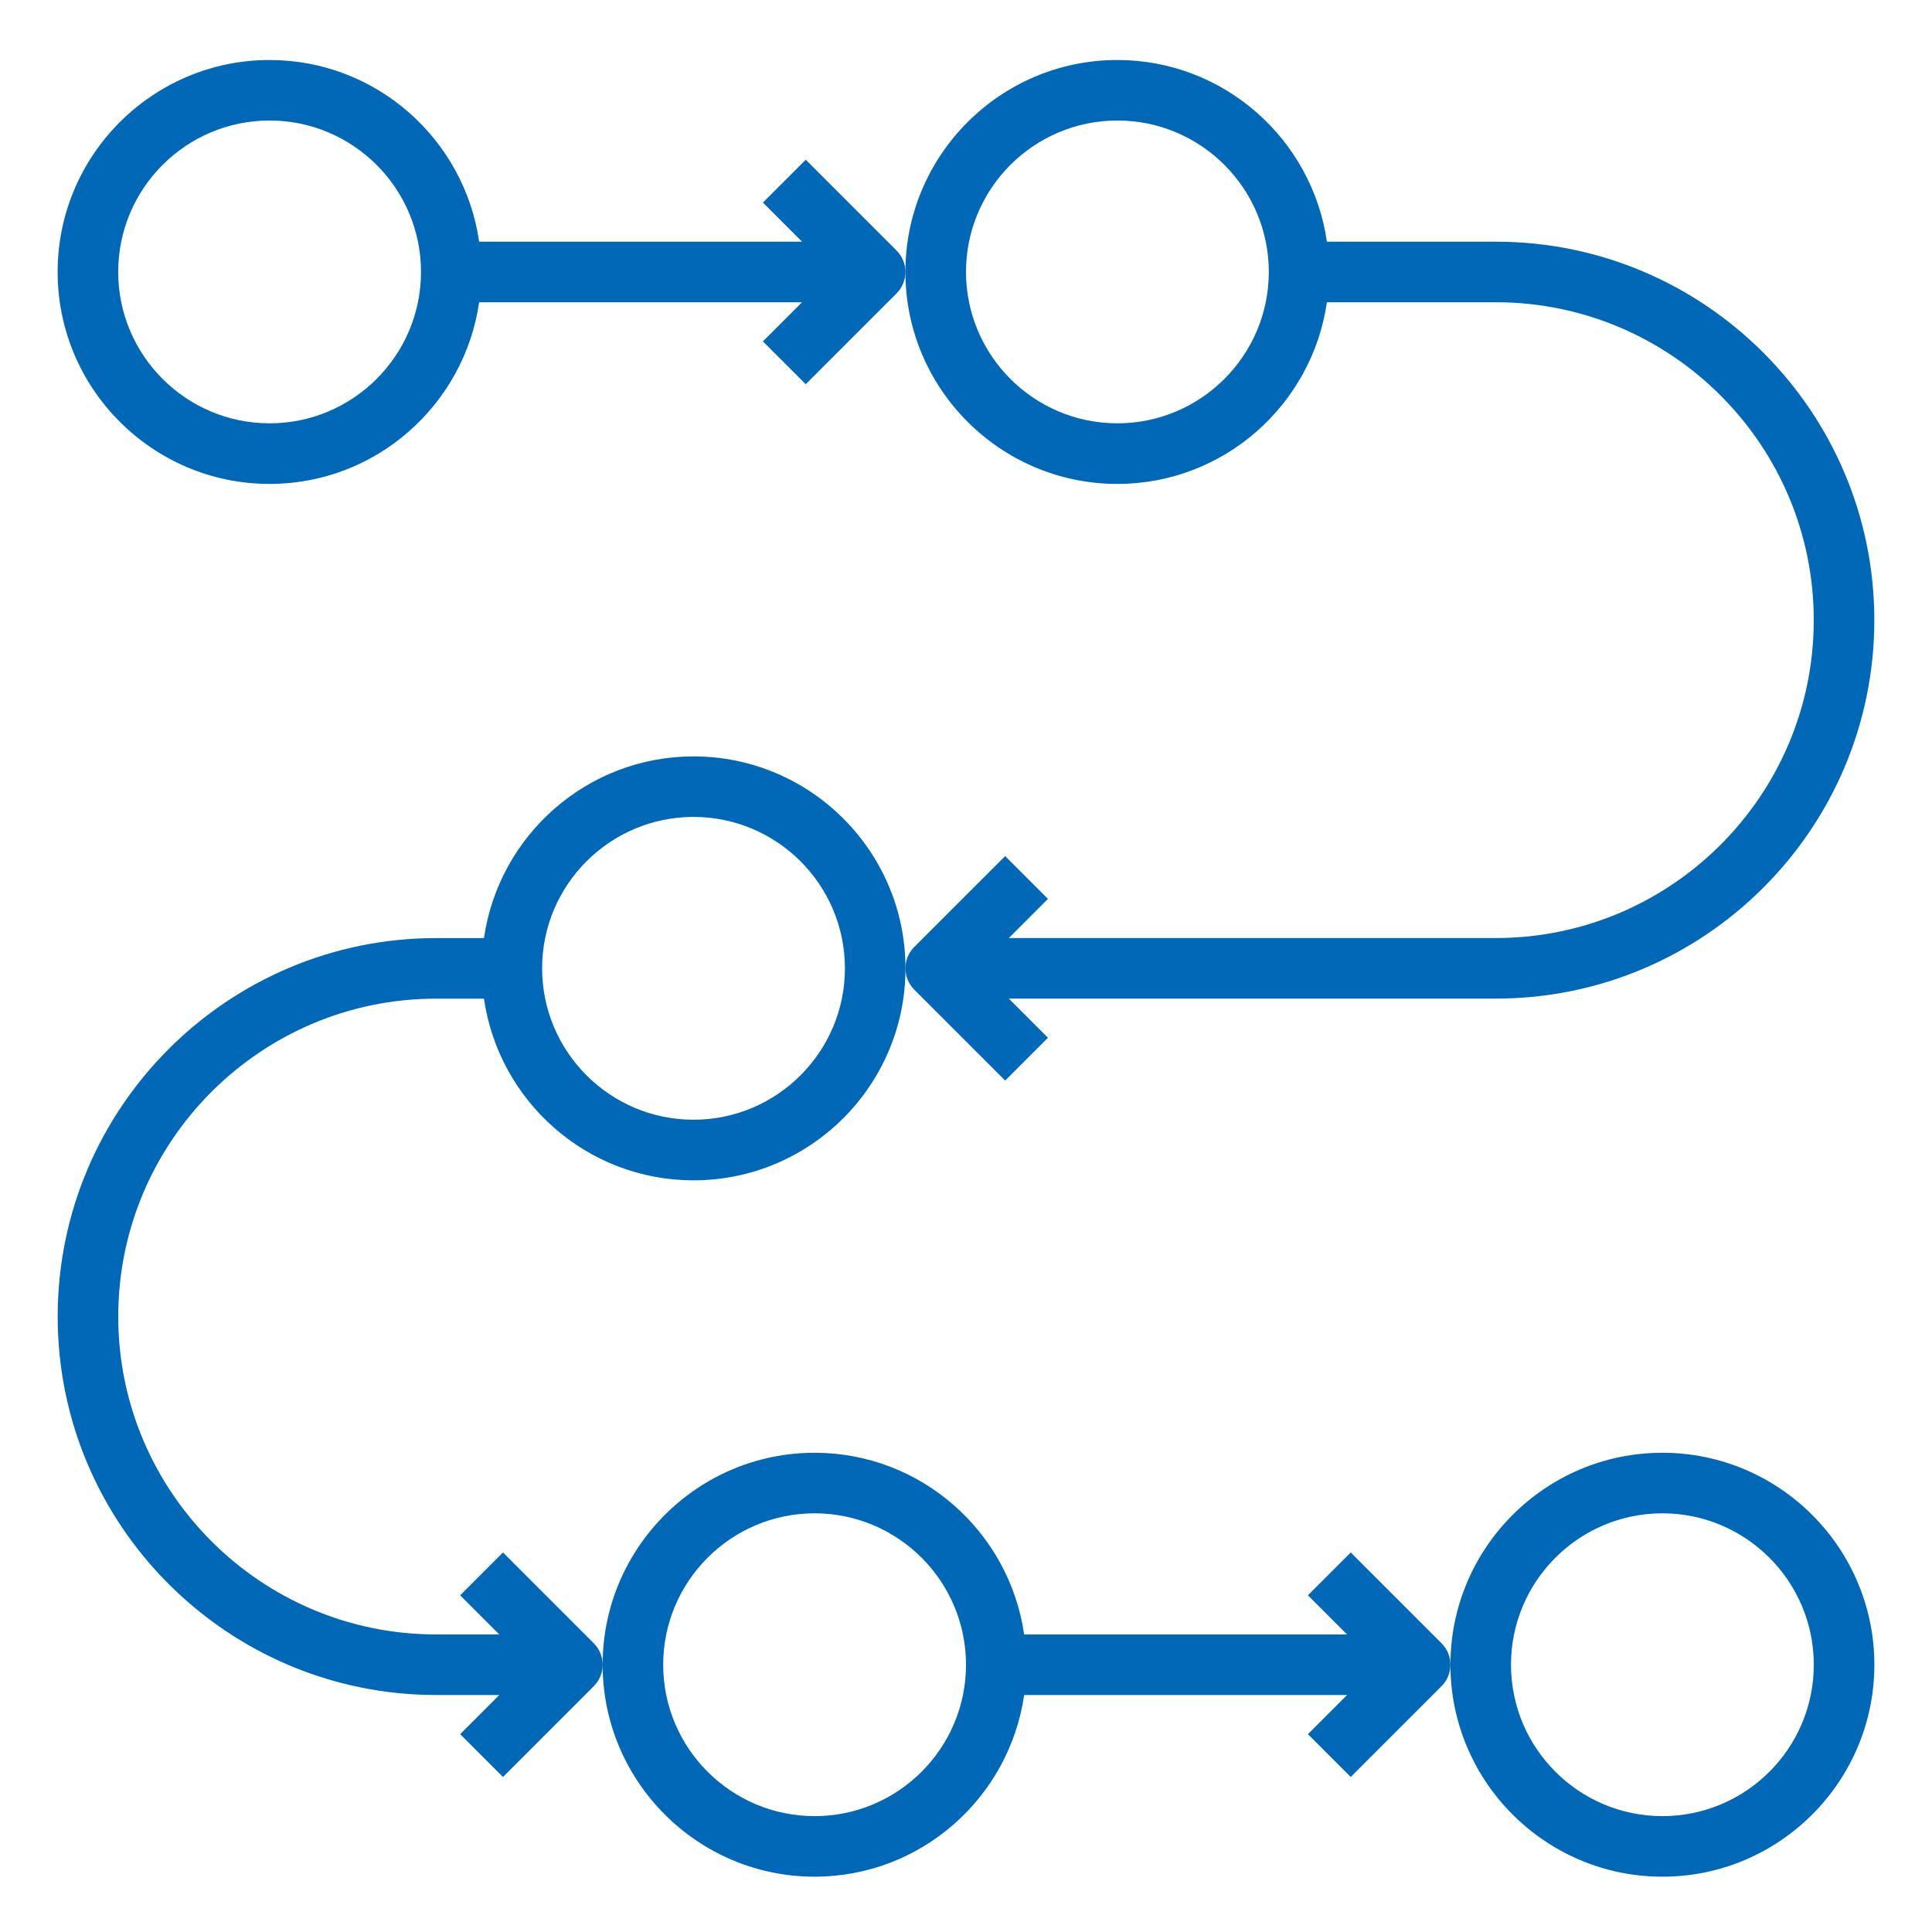
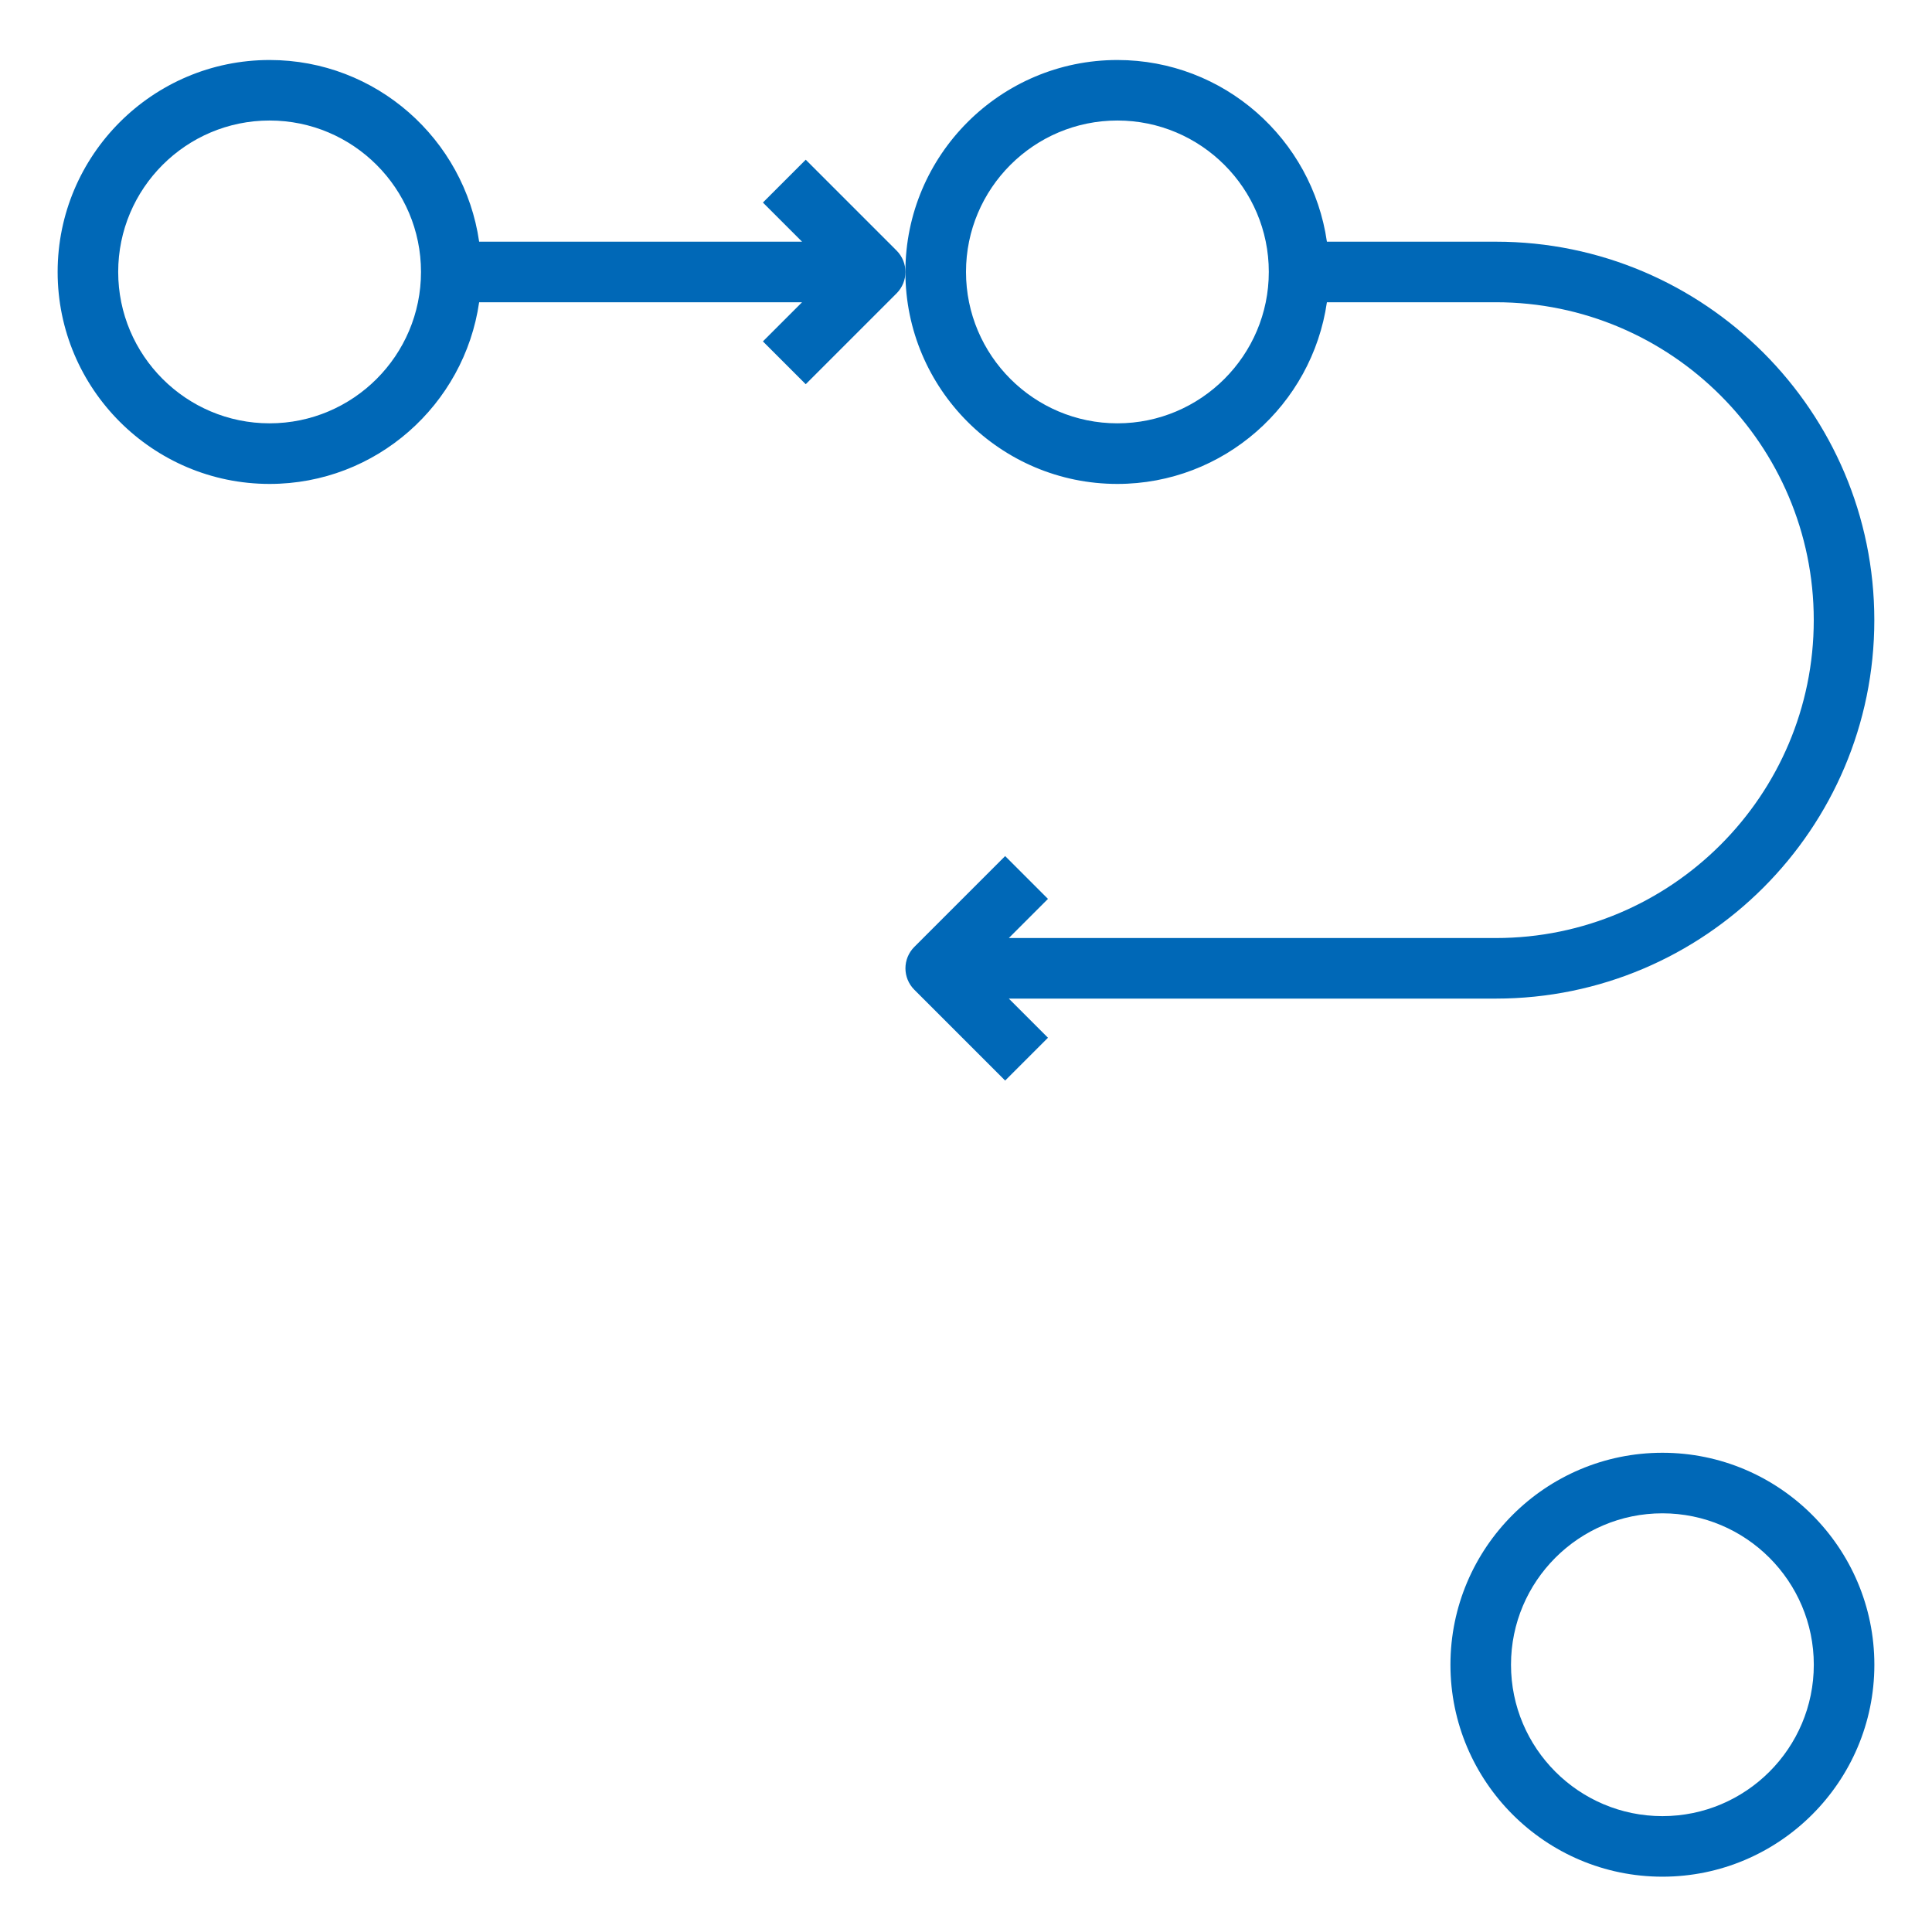
<svg xmlns="http://www.w3.org/2000/svg" version="1.1" id="Capa_1" x="0px" y="0px" viewBox="0 0 416 416" style="enable-background:new 0 0 416 416;" xml:space="preserve">
  <style type="text/css">
	.st0{display:none;}
	.st1{display:inline;}
	.st2{fill:#0068B7;}
	.st3{display:inline;fill:#0068B7;}
</style>
  <g class="st0">
    <g class="st1">
      <g>
        <path class="st2" d="M208,40.8C116,40.8,40.8,116,40.8,208S116,375.2,208,375.2S375.2,300,375.2,208S300,40.8,208,40.8z      M216,359.2v-16.8c0-4.8-3.2-8-8-8s-8,3.2-8,8v16.8c-76.8-4-139.2-65.6-143.2-143.2h16.8c4.8,0,8-3.2,8-8s-3.2-8-8-8H56.8     c4-76.8,66.4-139.2,143.2-143.2v16.8c0,4.8,3.2,8,8,8s8-3.2,8-8V56.8c76.8,4,139.2,65.6,143.2,143.2h-16.8c-4.8,0-8,3.2-8,8     s3.2,8,8,8h16.8C355.2,292.8,293.6,355.2,216,359.2z" />
        <path class="st2" d="M208,0C93.6,0,0,93.6,0,208s93.6,208,208,208c55.2,0,108-21.6,147.2-60.8S416,263.2,416,208     C416,93.6,322.4,0,208,0z M344,344c-36,36-84,56-136,56c-105.6,0-192-86.4-192-192S102.4,16,208,16s192,86.4,192,192     C400,259.2,380,307.2,344,344z" />
      </g>
    </g>
    <g class="st1">
      <path class="st2" d="M161.22,263c-12.92,0-24.12-3.65-33.59-10.94c-3.65-3.23-3.85-7.08-0.62-11.56    c3.96-5.31,8.38-5.88,13.28-1.72c5.73,3.65,11.72,5.47,17.97,5.47c6.15,0,11.04-1.82,14.69-5.47c3.85-3.85,5.78-9.11,5.78-15.78    c0-6.66-1.77-11.82-5.31-15.47c-3.54-3.64-8.28-5.47-14.22-5.47c-4.06,0-7.81,0.83-11.25,2.5c-3.96,2.4-7.71,2.45-11.25,0.16    l-0.47-0.31c-3.23-1.98-4.74-4.95-4.53-8.91l2.34-40.47c0.21-3.02,1.25-5.41,3.13-7.19c1.87-1.77,4.27-2.66,7.19-2.66h21.09h21.41    c6.35,0,9.53,3.18,9.53,9.53c0,6.46-3.18,9.69-9.53,9.69h-32.5l-2.19,24.53c4.58-2.19,9.22-3.28,13.91-3.28    c10.31,0,18.7,2.97,25.16,8.91c6.98,6.56,10.47,15.84,10.47,27.81c0,12.4-4.06,22.4-12.19,30C181.89,259.46,172.47,263,161.22,263    z" />
      <path class="st2" d="M256.22,263c-12.08,0-21.56-5.1-28.44-15.31c-7.19-10.62-10.78-25.68-10.78-45.16    c0-19.48,3.59-34.43,10.78-44.84c6.77-9.79,16.25-14.69,28.44-14.69c12.08,0,21.51,4.95,28.28,14.84    c7.19,10.31,10.78,25.21,10.78,44.69c0,19.48-3.59,34.53-10.78,45.16C277.72,257.9,268.3,263,256.22,263z M256.22,245.03    c11.56,0,17.34-14.17,17.34-42.5c0-27.81-5.78-41.72-17.34-41.72c-11.67,0-17.5,13.91-17.5,41.72c0,15.31,1.67,26.46,5,33.44    C246.63,242.01,250.8,245.03,256.22,245.03z" />
    </g>
  </g>
  <g class="st0">
-     <path class="st3" d="M93.42,137.63c1.11,0.69,2.38,1.04,3.64,1.04c1.06,0,2.12-0.24,3.1-0.73L168.04,104h26.09v27.73   c0,2.4,1.25,4.63,3.29,5.9c1.11,0.69,2.38,1.04,3.64,1.04c1.06,0,2.12-0.24,3.1-0.73L272.04,104h33.03v27.73   c0,2.4,1.25,4.63,3.29,5.9c1.11,0.69,2.38,1.04,3.64,1.04c1.06,0,2.12-0.24,3.1-0.73l69.33-34.67c2.35-1.17,3.83-3.57,3.83-6.2   c0-2.63-1.48-5.03-3.83-6.2L315.1,56.2c-2.15-1.07-4.7-0.96-6.74,0.3c-2.04,1.26-3.29,3.49-3.29,5.9v27.73h-33.03L204.17,56.2   c-2.15-1.07-4.7-0.96-6.74,0.3c-2.04,1.26-3.29,3.49-3.29,5.9v27.73h-26.09L100.17,56.2c-2.15-1.07-4.71-0.96-6.74,0.3   c-2.04,1.26-3.29,3.49-3.29,5.9v69.33C90.13,134.14,91.38,136.37,93.42,137.63z M318.93,73.62l46.89,23.45l-46.89,23.45V73.62z    M208,73.62l46.89,23.45L208,120.51V73.62z M104,73.62l46.89,23.45L104,120.51V73.62z" />
    <path class="st3" d="M409.07,0H62.4c-3.83,0-6.93,3.1-6.93,6.93v161.89c-16.13,5.73-27.73,21.1-27.73,39.17   c0,10.66,4.06,20.36,10.68,27.73h-3.75C15.55,235.73,0,251.29,0,270.4v48.53c0,3.83,3.1,6.93,6.93,6.93h20.8v83.2   c0,3.83,3.1,6.93,6.93,6.93h34.67H104c3.83,0,6.93-3.1,6.93-6.93V332.8h298.13c3.83,0,6.93-3.1,6.93-6.93V6.93   C416,3.1,412.9,0,409.07,0z M41.6,208c0-15.29,12.44-27.73,27.73-27.73S97.07,192.71,97.07,208s-12.44,27.73-27.73,27.73   S41.6,223.29,41.6,208z M97.07,270.4v131.73h-20.8v-76.27H62.4v76.27H41.6V270.4H27.73V312H13.87v-41.6   c0-11.47,9.33-20.8,20.8-20.8h104c1.84,0,3.6-0.73,4.9-2.03l36.7-36.7l11,11l-41.6,41.6H104   C100.17,263.47,97.07,266.57,97.07,270.4L97.07,270.4z M402.13,318.93h-291.2v-41.6h41.6c1.84,0,3.6-0.73,4.9-2.03l48.53-48.53   c2.71-2.71,2.71-7.1,0-9.8l-20.8-20.8c-2.71-2.71-7.1-2.71-9.8,0l-39.57,39.57h-35.54c6.62-7.37,10.68-17.07,10.68-27.73   c0-22.94-18.66-41.6-41.6-41.6V13.87h332.8V318.93z" />
    <path class="st3" d="M235.73,173.33h27.73v13.87h-27.73V173.33z" />
    <path class="st3" d="M277.33,173.33h97.07v13.87h-97.07V173.33z" />
    <path class="st3" d="M235.73,208h27.73v13.87h-27.73V208z" />
    <path class="st3" d="M277.33,208h97.07v13.87h-97.07V208z" />
    <path class="st3" d="M235.73,242.67h27.73v13.87h-27.73V242.67z" />
    <path class="st3" d="M277.33,242.67h97.07v13.87h-97.07V242.67z" />
    <path class="st3" d="M124.8,291.2h13.87v13.87H124.8V291.2z" />
    <path class="st3" d="M152.53,291.2h13.87v13.87h-13.87V291.2z" />
    <path class="st3" d="M180.27,291.2h13.87v13.87h-13.87V291.2z" />
    <path class="st3" d="M208,291.2h13.87v13.87H208V291.2z" />
    <path class="st3" d="M235.73,291.2h13.87v13.87h-13.87V291.2z" />
    <path class="st3" d="M263.47,291.2h13.87v13.87h-13.87V291.2z" />
    <path class="st3" d="M291.2,291.2h13.87v13.87H291.2V291.2z" />
    <path class="st3" d="M318.93,291.2h13.87v13.87h-13.87V291.2z" />
    <path class="st3" d="M346.67,291.2h13.87v13.87h-13.87V291.2z" />
    <path class="st3" d="M374.4,291.2h13.87v13.87H374.4V291.2z" />
  </g>
  <g class="st0">
    <g class="st1">
      <g>
        <path class="st2" d="M379.07,0H164.13c-22.94,0-41.6,18.66-41.6,41.6v41.6H74c-22.94,0-41.6,18.66-41.6,41.6v256.53     c0,19.12,15.55,34.67,34.67,34.67h228.8c3.83,0,6.93-3.11,6.93-6.93V384.2l20.8-20.8l22.83,22.83c1.32,1.32,3.1,2.03,4.9,2.03     c0.89,0,1.8-0.17,2.66-0.53c2.59-1.07,4.28-3.61,4.28-6.41V332.8h20.8c3.83,0,6.93-3.11,6.93-6.93V270.4V6.93     C386,3.11,382.89,0,379.07,0z M136.4,41.6c0-15.3,12.44-27.73,27.73-27.73h6.93v249.6H157.2c-7.83,0-14.99,2.71-20.8,7.11V41.6z      M46.27,124.8c0-15.3,12.44-27.73,27.73-27.73h6.93v249.6H67.07c-7.83,0-14.99,2.71-20.8,7.11L46.27,124.8z M288.93,381.33v20.8     H67.07c-11.47,0-20.8-9.33-20.8-20.8s9.33-20.8,20.8-20.8h221.87L288.93,381.33L288.93,381.33z M288.93,346.67H94.8V97.07h27.73     v201.07c0,19.11,15.55,34.67,34.67,34.67h131.73V346.67z M344.4,364.6l-15.9-15.9c-1.35-1.35-3.13-2.03-4.9-2.03     c-1.78,0-3.55,0.68-4.9,2.03l-15.9,15.9v-11v-27.73v-20.8h41.6L344.4,364.6L344.4,364.6z M372.13,318.93h-13.87v-20.8     c0-3.83-3.11-6.93-6.93-6.93h-55.47c-3.83,0-6.93,3.11-6.93,6.93v20.8H157.2c-11.47,0-20.8-9.33-20.8-20.8     c0-11.47,9.33-20.8,20.8-20.8h214.93V318.93z M372.13,263.47h-187.2V13.87h187.2V263.47z" />
      </g>
    </g>
    <g class="st1">
      <g>
        <path class="st2" d="M351.33,27.73h-145.6c-3.83,0-6.93,3.11-6.93,6.93v83.2c0,3.83,3.11,6.93,6.93,6.93h145.6     c3.83,0,6.93-3.11,6.93-6.93v-83.2C358.27,30.84,355.16,27.73,351.33,27.73z M344.4,110.93H212.67V41.6H344.4V110.93z" />
      </g>
    </g>
    <g class="st1">
      <g>
        <rect x="226.53" y="145.6" class="st2" width="104" height="13.87" />
      </g>
    </g>
    <g class="st1">
      <g>
        <rect x="226.53" y="173.33" class="st2" width="104" height="13.87" />
      </g>
    </g>
    <g class="st1">
      <g>
        <rect x="295.87" y="235.73" class="st2" width="34.67" height="13.87" />
      </g>
    </g>
  </g>
  <g id="Outline" class="st0">
    <path class="st3" d="M183.73,104c-5.74,0-10.4,4.66-10.4,10.4s4.66,10.4,10.4,10.4c5.74,0,10.4-4.66,10.4-10.4   C194.13,108.66,189.47,104.01,183.73,104z" />
    <path class="st3" d="M246.13,104c-5.74,0-10.4,4.66-10.4,10.4s4.66,10.4,10.4,10.4c5.74,0,10.4-4.66,10.4-10.4   C256.53,108.66,251.87,104.01,246.13,104z" />
    <path class="st3" d="M214.93,145.6c-3.83,0-6.93-3.11-6.93-6.93h-13.87c0,11.49,9.31,20.8,20.8,20.8s20.8-9.31,20.8-20.8h-13.87   C221.86,142.49,218.76,145.6,214.93,145.6z" />
    <path class="st3" d="M413.55,251.25c-1.56-1.32-3.61-1.88-5.62-1.55l-62.68,10.45c-4.12,0.68-8.07,2.18-11.61,4.4l-4.78-12.06   c-1.89-4.84-4.58-9.33-7.96-13.28l1.81-16.39c0.46-4.18,0.71-8.38,0.73-12.58c-0.01-15.36-3.15-30.56-9.23-44.67   c-5.96-13.97-8.66-29.12-7.91-44.29l1.18-24c0.07-1.51,0.15-3.08,0.15-4.63C307.55,41.48,266.09,0.04,214.93,0   c-51.19,0.01-92.67,41.51-92.66,92.7c0,1.52,0.04,3.05,0.11,4.57l1.18,23.92c0.07,1.79,0.13,3.47,0.13,5.14   c0.02,13.48-2.71,26.83-8.04,39.22c-7.75,18.04-10.68,37.79-8.49,57.3l1.8,16.17c-2.1,2.45-3.94,5.11-5.49,7.94l-9.46-23.66   c-4.18-10.47-16.07-15.57-26.54-11.39s-15.57,16.07-11.39,26.54c0.21,0.53,0.45,1.05,0.7,1.57l1.33,2.65H44.49   c-5.38-0.01-10.69-1.26-15.5-3.66l-6.91-3.45c-7.53-3.77-16.7-0.71-20.46,6.82C0.55,244.49,0,246.83,0,249.2v19.57   c-0.03,7.89,4.43,15.1,11.5,18.6l11.28,5.64c6.74,3.36,14.17,5.11,21.7,5.12h4.05v20.53l-4.98,64.75   c-1.28,16.67,11.19,31.22,27.86,32.5c0.77,0.06,1.54,0.09,2.32,0.09c0.51,0,1.02-0.01,1.53-0.04c0.44,0.02,0.88,0.04,1.32,0.04   c11.72,0,22.19-7.32,26.22-18.33l31.65-58.85c1.88,8.77,5.69,17.02,11.15,24.14V416h13.87v-55.47c0-1.62-0.57-3.19-1.61-4.44   c-16.66-20.04-13.96-49.79,6.05-66.5l-8.88-10.65c-3.16,2.63-6.05,5.58-8.61,8.79c-0.26,0.27-0.5,0.56-0.72,0.87l-0.02-0.01   l-0.12,0.22c-0.03,0.05-0.06,0.1-0.09,0.15c-3.88,5.11-6.92,10.79-9.01,16.85L104,366.17v-84.23l9.85-24.53   c1.65-4.19,4.13-7.99,7.3-11.19c6.56-6.67,15.51-10.44,24.87-10.48h23.2l39.63,72.65c1.83,3.36,6.05,4.6,9.41,2.77   c1.17-0.64,2.13-1.6,2.77-2.77l14.71-26.97v92.99c0,3.31,2.33,6.15,5.57,6.8l29.09,5.82V416h13.87v-26.21l26.53,5.3   c0.17,0.03,0.98,0.11,1.21,0.11h13.12l1.33,2.48c4.08,11.01,14.58,18.31,26.32,18.32c1.53,0.01,3.06-0.12,4.57-0.38   c9.96-1.69,18.25-8.61,21.7-18.1l18.44-3.07l0,0c6.43-1.06,11.24-6.46,11.56-12.97l1.39-0.28c3.24-0.65,5.58-3.49,5.58-6.8V256.53   C416,254.5,415.1,252.56,413.55,251.25z M184.23,234.3c6.02-2.67,9.9-8.63,9.91-15.21v-21.22c13.54,4.26,28.06,4.26,41.6,0v21.22   c0.01,6.58,3.89,12.54,9.9,15.2l-8.34,15.3h-44.72L184.23,234.3z M214.93,187.2c-30.62-0.03-55.43-24.85-55.47-55.47v-31.04   c12.48-9.02,22.75-20.77,30.01-34.35c23.48,18.8,51.31,31.39,80.93,36.64v28.76C270.37,162.35,245.55,187.17,214.93,187.2z    M308.63,246.33l0.13,0.13c3.14,3.16,5.59,6.94,7.19,11.1l2.98,7.52c-3.75-2.52-7.99-4.2-12.44-4.94l-54.22-9.04l8.38-15.37h23.13   C293.16,235.72,302.14,239.55,308.63,246.33z M312.69,284.27l-31.55-6.31l-31.55-6.31v-6.93l54.61,9.1   c5.94,0.97,10.97,4.92,13.32,10.45H312.69z M347.53,273.82l54.61-9.1v6.93l-32.61,6.52l-30.48,6.09h-4.84   C336.56,278.73,341.59,274.79,347.53,273.82L347.53,273.82z M28.98,280.61l-11.28-5.64c-2.35-1.17-3.84-3.57-3.83-6.2V249.2   c-0.01-0.48,0.24-0.94,0.66-1.18c0.4-0.27,0.92-0.29,1.35-0.06l6.91,3.45c6.74,3.36,14.17,5.11,21.7,5.12h24.85   c3.83,0,6.93-3.1,6.93-6.93c0-1.08-0.25-2.14-0.73-3.1l-6.35-12.69c-1.62-3.24-0.31-7.17,2.93-8.79c0.43-0.21,0.88-0.38,1.34-0.5   l0,0c3.18-0.78,6.45,0.89,7.67,3.92l9,22.5v33.33H44.49C39.11,284.26,33.8,283.01,28.98,280.61z M90.13,298.13V312H62.4v-13.87   H90.13z M57.38,384.47l4.51-58.61h28.25v59.86c-0.01,8.59-6.65,15.72-15.21,16.34c-0.26,0-0.52,0.01-0.78,0.04   c-0.14,0-0.27,0.02-0.41,0.02c-9.06,0-16.4-7.34-16.4-16.4C57.33,385.31,57.35,384.89,57.38,384.47z M145.71,288.61   c0.14-0.19,0.29-0.36,0.44-0.54c-0.14,0.18-0.28,0.36-0.42,0.55L145.71,288.61z M121.74,228.42l-0.79-7.12   c-1.92-17.12,0.65-34.45,7.45-50.28c6.07-14.11,9.19-29.32,9.16-44.68c0-1.94-0.07-3.84-0.15-5.75l-1.18-23.99   c-2.16-43.47,31.33-80.47,74.81-82.63c43.47-2.16,80.47,31.33,82.63,74.81c0.06,1.29,0.1,2.58,0.1,3.87c0,1.22-0.06,2.56-0.13,3.96   l-1.18,23.97c-0.86,17.28,2.22,34.52,9.01,50.43c5.34,12.39,8.1,25.74,8.11,39.23c-0.02,3.71-0.24,7.41-0.65,11.09l-0.79,7.14   c-7.39-4.31-15.8-6.58-24.35-6.59h-31.41c-1.52-0.02-2.75-1.25-2.77-2.77v-27.35c21.44-12.38,34.65-35.25,34.67-60.01V97.07   c0-3.45-2.54-6.38-5.95-6.86c-30.46-4.34-59.11-17.08-82.74-36.78l-3.94-3.28c-2.94-2.45-7.31-2.05-9.76,0.89   c-0.34,0.41-0.64,0.86-0.88,1.34l-2.69,5.37c-6.79,13.57-17,25.14-29.62,33.56c-1.93,1.29-3.09,3.45-3.09,5.77v34.67   c0.02,24.76,13.23,47.62,34.67,60.01v27.35c-0.02,1.52-1.25,2.75-2.77,2.77h-31.48C137.49,221.89,129.12,224.15,121.74,228.42z    M214.93,290.59l-14.79-27.12h29.59L214.93,290.59z M249.6,285.79l55.47,11.09v82.92l-55.47-11.09V285.79z M318.93,298.13h13.87   v83.2h-13.87V298.13z M354.96,401.96c-0.72,0.12-1.46,0.18-2.19,0.17c-5.02,0-9.67-2.66-12.22-6.99c0.13-0.01,0.26-0.04,0.39-0.06   c0.05-0.01,0.1-0.01,0.15-0.02h0.01l0.05-0.01l14.25-2.85c1.55,2.78,4.02,4.93,6.98,6.08   C360.32,400.21,357.74,401.49,354.96,401.96z M395.2,380.77L395.2,380.77l-27.73,4.62v-25.77c0-1.02,0.74-1.9,1.75-2.06l23.55-3.93   c0.12-0.02,0.24-0.03,0.36-0.03c1.15,0.01,2.08,0.94,2.08,2.09V380.77L395.2,380.77z M390.48,339.95l-23.55,3.92   c-7.71,1.26-13.36,7.93-13.33,15.74v18.81l-6.93,1.39v-82.93l55.47-11.09v56.75C398.73,340.2,394.56,339.27,390.48,339.95   L390.48,339.95z" />
  </g>
  <g class="st0">
    <path class="st3" d="M348.52,166.11l3.22-3.22c10.36-10.37,10.36-27.18-0.01-37.54c-10.36-10.36-27.16-10.36-37.53,0l-19.96,19.96   h-24.37c-11.04-0.03-21.63,4.36-29.42,12.18l-30.25,30.26c-6.52,6.49-10.18,15.31-10.15,24.51v27.24l-6.93,6.93v-17.93   c0-3.83-3.1-6.93-6.93-6.93h-27.73c-3.83,0-6.93,3.1-6.93,6.93v27.73c0,3.83,3.1,6.93,6.93,6.93h25.05l-4.62,13.87h-20.42   c-3.83,0-6.93,3.1-6.93,6.93v27.73c0,3.83,3.1,6.93,6.93,6.93h27.73c3.83,0,6.93-3.1,6.93-6.93v-11.18l13.87-4.62v8.87h27.73   v-13.87h-12.74l1.07-0.36c1.02-0.34,1.95-0.91,2.71-1.67l11.31-11.31c10.42,8.96,25.95,8.47,35.78-1.13l24.27,24.27v114.99h13.87   v-90.13h90.13v90.13h13.87V284.26c0.09-33.12-13.07-64.89-36.55-88.25L348.52,166.11z M287.8,200.78   c-9.2-0.02-18.03,3.63-24.51,10.15l-27.73,27.73c-7.12,7.12-9.6,17.65-6.39,27.19l-8.31,8.31l-17.93-17.93l83.79-83.79l17.93,17.93   l-10.4,10.4H287.8z M196.15,269.08l11.87,11.87l-17.8,5.93L196.15,269.08z M314.45,180.57l-17.93-17.93l10.99-10.99l17.93,17.93   L314.45,180.57z M332.97,131.45c7,0,12.68,5.68,12.68,12.68c0,3.36-1.34,6.59-3.71,8.96l-6.69,6.69l-17.93-17.93l6.69-6.69   C326.38,132.77,329.61,131.44,332.97,131.45z M213.92,212.26c-0.02-5.52,2.18-10.82,6.09-14.71l30.25-30.26   c5.19-5.22,12.25-8.14,19.61-8.12h10.5l-66.46,66.46V212.26z M179.25,249.31h-13.87v-13.87h13.87V249.31z M165.39,304.78v-13.87   h8.87l-1.58,4.74c-1.21,3.63,0.75,7.56,4.39,8.77c0.71,0.24,1.45,0.36,2.19,0.36H165.39z M401.11,311.71h-90.13v-13.87   c0-1.84-0.73-3.6-2.03-4.9l-26.3-26.3l6.92-6.92c10.15,11.05,24.47,17.33,39.48,17.32h16.6v-13.87h-16.6   c-13.3,0.01-25.73-6.64-33.1-17.71c-2.12-3.19-6.43-4.05-9.61-1.92c-0.38,0.25-0.73,0.54-1.06,0.87l-21.99,21.99   c-4.95,4.95-12.98,4.94-17.93-0.01c-4.94-4.95-4.94-12.96,0-17.91l27.73-27.73c3.89-3.91,9.19-6.11,14.71-6.09h50.91v-13.87h-24.86   l24.86-24.86l29.91,29.91c20.87,20.76,32.57,49,32.49,78.44V311.71z" />
    <path class="st3" d="M380.31,166.11V41.31c0-3.83-3.1-6.93-6.93-6.93H267.14l-6.97-17.43c-5.62-14.06-21.58-20.9-35.64-15.27   c-6.97,2.79-12.49,8.31-15.27,15.27l-6.97,17.43H96.05c-3.83,0-6.93,3.1-6.93,6.93v156.32l-43.63,38.17   c-7.52,6.58-11.84,16.09-11.84,26.09v53.88L1.02,348.41l9.81,9.8l34.67-34.67c1.3-1.3,2.03-3.06,2.03-4.9v-56.75   c0-6,2.59-11.7,7.1-15.65l34.5-30.18v37.32l-25.7,25.7l9.81,9.8l35.86-35.86c4.95-4.95,12.98-4.94,17.93,0.01   c4.94,4.95,4.94,12.96,0,17.91l-35.86,35.86c-1.3,1.3-2.03,3.06-2.03,4.9v12.74c0.01,10.11-6.46,19.09-16.06,22.28l4.38,13.15   c4.24-1.41,8.2-3.57,11.67-6.38v20.6c0,3.83,3.1,6.93,6.93,6.93h38.73l-22.83,22.83l9.81,9.8l32.64-32.64h128.86v-13.87H102.99   v-52.59l13.87-13.87v45.66c0,3.83,3.1,6.93,6.93,6.93h159.46v-13.87H130.72v-52.59l6.09-6.09c10.36-10.36,10.36-27.17,0-37.53   c-1.8-1.8-3.85-3.34-6.09-4.55V75.98h35.05l7.11,16.6c1.09,2.55,3.6,4.2,6.37,4.2h110.93c2.77,0,5.28-1.65,6.37-4.2l7.11-16.6   h35.05v27.73h13.87V69.05c0-3.83-3.1-6.93-6.93-6.93h-36.04l5.94-13.87h50.89v117.86H380.31z M222.14,22.1   c2.78-6.95,10.66-10.33,17.61-7.55c3.44,1.38,6.17,4.1,7.55,7.55l4.91,12.28h-34.98L222.14,22.1z M123.79,62.11   c-3.83,0-6.93,3.1-6.93,6.93v166.43c-4.97,0.21-9.78,1.82-13.87,4.65V48.25h50.89l5.94,13.87H123.79z M285.61,82.91H183.82   l-14.86-34.67h131.5L285.61,82.91z" />
    <path class="st3" d="M193.12,117.58c0-3.83-3.1-6.93-6.93-6.93h-27.73c-3.83,0-6.93,3.1-6.93,6.93v27.73c0,3.83,3.1,6.93,6.93,6.93   h27.73c3.83,0,6.93-3.1,6.93-6.93V117.58z M179.25,138.38h-13.87v-13.87h13.87V138.38z" />
    <path class="st3" d="M186.18,166.11h-27.73c-3.83,0-6.93,3.1-6.93,6.93v27.73c0,3.83,3.1,6.93,6.93,6.93h27.73   c3.83,0,6.93-3.1,6.93-6.93v-27.73C193.12,169.22,190.01,166.11,186.18,166.11z M179.25,193.84h-13.87v-13.87h13.87V193.84z" />
    <rect x="234.72" y="124.51" class="st3" width="41.6" height="13.87" />
    <rect x="206.98" y="124.51" class="st3" width="13.87" height="13.87" />
    <rect x="248.58" y="290.91" class="st3" width="27.73" height="13.87" />
  </g>
  <g class="st0">
    <path class="st3" d="M147.7,367.03H19.44c-4.09,0-7.42-3.33-7.42-7.42V27.31c0-4.09,3.33-7.42,7.42-7.42h332.3   c4.09,0,7.42,3.33,7.42,7.42V242.7c0,3.37,2.73,6.09,6.09,6.09c3.36,0,6.09-2.73,6.09-6.09V27.31c0-10.81-8.8-19.61-19.61-19.61   H19.44C8.63,7.7-0.17,16.5-0.17,27.31v332.3c0,10.81,8.79,19.61,19.61,19.61H147.7c3.37,0,6.09-2.73,6.09-6.09   C153.79,369.76,151.07,367.03,147.7,367.03z" />
    <path class="st3" d="M350.78,260.29c-4.1,0-8.15,0.38-12.13,1.13V46.5c0-3.36-2.73-6.09-6.09-6.09H38.63   c-3.37,0-6.09,2.73-6.09,6.09v257.49c0,3.36,2.73,6.09,6.09,6.09H142.6c-0.65,3.79-0.99,7.69-0.99,11.67   c0,37.86,30.8,68.66,68.66,68.66h44.77l18.22,18.22c1.51,1.5,3.48,2.26,5.46,2.26s3.95-0.76,5.46-2.26l18.22-18.22h48.37   c35.87,0,65.06-29.19,65.06-65.06C415.83,289.48,386.65,260.29,350.78,260.29z M44.72,297.89V52.59h281.74v187.18   c-11.02-20.31-32.54-34.14-57.23-34.14c-3.16,0-6.28,0.23-9.33,0.68c4.09-9.78,6.22-20.31,6.22-31.07   c0-44.4-36.12-80.53-80.53-80.53s-80.52,36.12-80.52,80.53s36.12,80.52,80.52,80.52c2.22,0,4.41-0.09,6.6-0.26   c-21.39,5.84-38.65,21.8-46.31,42.39H44.72z M185.59,243.58c-37.68,0-68.34-30.65-68.34-68.34s30.66-68.34,68.34-68.34   c37.68,0,68.34,30.66,68.34,68.34c0,12.59-3.43,24.83-9.94,35.51c-12.89,5.45-23.78,14.96-30.9,27.07   C204.42,241.64,195.18,243.58,185.59,243.58z M278.72,396.86l-16.85-16.85l-16.22-16.22h15.02c3.37,0,6.09-2.73,6.09-6.09v-50.58   h23.92v50.58c0,3.37,2.73,6.09,6.09,6.09h15.02L278.72,396.86z M350.78,378.22h-36.18l13.44-13.44c2.22-2.22,2.88-5.52,1.68-8.42   c-1.2-2.89-4-4.77-7.14-4.77h-19.7v-48.95c0-4.26-3.47-7.73-7.73-7.73H262.3c-4.26,0-7.73,3.47-7.73,7.73v48.95h-19.7   c-3.13,0-5.94,1.87-7.13,4.77c-1.2,2.9-0.54,6.2,1.67,8.42l13.44,13.44h-32.58c-31.14,0-56.48-25.33-56.48-56.48   c0-5.47,0.78-10.77,2.24-15.77c0.06-0.17,0.11-0.34,0.15-0.51c7.01-23.23,28.6-40.19,54.08-40.19c0.16,0,0.31,0.01,0.47,0.01   c0.18,0.01,0.36,0.01,0.55,0.02c2.99,0.05,5.52-2.01,6.09-4.91c1.04-5.3,2.87-10.28,5.34-14.85c0.04-0.06,0.07-0.12,0.1-0.19   c9.08-16.58,26.71-27.54,46.41-27.54c29.13,0,52.83,23.68,52.87,52.8c0,0.07-0.01,0.15-0.01,0.22c-0.01,2.04,1,3.96,2.69,5.1   s3.85,1.36,5.74,0.57c1.15-0.48,2.31-0.91,3.48-1.3c0.29-0.07,0.57-0.17,0.85-0.28c5.13-1.62,10.46-2.44,15.91-2.44   c29.15,0,52.87,23.72,52.87,52.87C403.65,354.5,379.93,378.22,350.78,378.22z" />
    <path class="st3" d="M228.17,175.23c0-3.37-1.68-6.5-4.48-8.37l-50.04-33.29c-3.09-2.05-7.04-2.24-10.31-0.49   c-3.27,1.76-5.3,5.15-5.3,8.86v66.58c0,3.71,2.03,7.1,5.3,8.85c1.49,0.8,3.12,1.2,4.74,1.2c1.95,0,3.88-0.56,5.57-1.69l50.04-33.29   C226.49,181.72,228.17,178.6,228.17,175.23z M170.22,204.52v-58.6l44.04,29.3L170.22,204.52z" />
  </g>
  <g class="st0">
    <g class="st1">
      <g>
        <path class="st2" d="M208.33,172.27h-51.88c-3.84,0-6.95,3.11-6.95,6.95c0,3.84,3.11,6.95,6.95,6.95h51.88     c3.84,0,6.95-3.11,6.95-6.95C215.28,175.38,212.17,172.27,208.33,172.27z" />
      </g>
    </g>
    <g class="st1">
      <g>
        <path class="st2" d="M208.33,142.63h-51.88c-3.84,0-6.95,3.11-6.95,6.95c0,3.84,3.11,6.95,6.95,6.95h51.88     c3.84,0,6.95-3.11,6.95-6.95C215.28,145.74,212.17,142.63,208.33,142.63z" />
      </g>
    </g>
    <g class="st1">
      <g>
        <path class="st2" d="M193.51,265.93h-37.06c-3.84,0-6.95,3.11-6.95,6.95s3.11,6.95,6.95,6.95h37.06c3.84,0,6.95-3.11,6.95-6.95     S197.34,265.93,193.51,265.93z" />
      </g>
    </g>
    <g class="st1">
      <g>
        <path class="st2" d="M208.33,236.28h-51.88c-3.84,0-6.95,3.11-6.95,6.95c0,3.84,3.11,6.95,6.95,6.95h51.88     c3.84,0,6.95-3.11,6.95-6.95C215.28,239.39,212.17,236.28,208.33,236.28z" />
      </g>
    </g>
    <g class="st1">
      <g>
        <path class="st2" d="M275.03,78.62H156.45c-3.84,0-6.95,3.11-6.95,6.95s3.11,6.95,6.95,6.95h118.58c3.84,0,6.95-3.11,6.95-6.95     S278.86,78.62,275.03,78.62z" />
      </g>
    </g>
    <g class="st1">
      <g>
        <path class="st2" d="M245.38,48.98h-88.93c-3.84,0-6.95,3.11-6.95,6.95s3.11,6.95,6.95,6.95h88.93c3.84,0,6.95-3.11,6.95-6.95     S249.22,48.98,245.38,48.98z" />
      </g>
    </g>
    <g class="st1">
      <g>
        <path class="st2" d="M310.74,0H40.56c-12,0-21.77,9.77-21.77,21.77v311.26c0,12,9.77,21.77,21.77,21.77h144.19     c3.84,0,6.95-3.11,6.95-6.95c0-3.84-3.11-6.95-6.95-6.95H40.56c-4.34,0-7.87-3.53-7.87-7.87V21.77c0-4.34,3.53-7.87,7.87-7.87     h270.17c4.34,0,7.87,3.53,7.87,7.87v215.87c0,3.84,3.11,6.95,6.95,6.95c3.84,0,6.95-3.11,6.95-6.95V21.77     C332.51,9.77,322.74,0,310.74,0z" />
      </g>
    </g>
    <g class="st1">
      <g>
        <path class="st2" d="M376.33,270.48c-6.46-0.64-12.91,1.19-18.02,5.06c-4.07-6.83-11.01-11.67-19.04-12.48     c-6.46-0.64-12.91,1.19-18.02,5.06c-4.07-6.83-11.01-11.67-19.04-12.48c-4.93-0.49-9.86,0.46-14.18,2.66v-73.75     c0-7.18-3.06-14.07-8.39-18.89c-5.33-4.82-12.5-7.17-19.69-6.45c-12.83,1.28-22.87,12.88-22.87,26.4v73.97l-20.42,20.42     c-10.85,10.85-15.23,26.25-11.72,41.19l15.51,49.43c6.28,26.7,29.83,45.35,57.26,45.35h62.67c32.44,0,58.82-26.39,58.82-58.82     v-60.29C399.21,283.36,389.16,271.76,376.33,270.48z M385.31,357.17c0,24.77-20.16,44.93-44.93,44.93h-62.67     c-20.95,0-38.94-14.24-43.74-34.64l-15.51-49.43c-2.41-10.22,0.59-20.76,8.02-28.18l10.6-10.6v23.99c0,3.84,3.11,6.95,6.95,6.95     c3.84,0,6.95-3.11,6.95-6.95V185.63c0-6.47,4.55-11.99,10.36-12.57c3.34-0.34,6.53,0.71,8.98,2.93c2.42,2.19,3.81,5.32,3.81,8.59     v107.55c0,3.84,3.11,6.95,6.95,6.95s6.95-3.11,6.95-6.95V281c0-3.27,1.39-6.4,3.81-8.59c2.46-2.22,5.65-3.26,8.98-2.93     c5.81,0.58,10.36,6.11,10.36,12.58v17.47c0,3.84,3.11,6.95,6.95,6.95c3.84,0,6.95-3.11,6.95-6.95v-11.12     c0-3.27,1.39-6.4,3.81-8.59c2.46-2.22,5.65-3.26,8.98-2.93c5.81,0.58,10.36,6.11,10.36,12.58v17.47c0,3.84,3.11,6.95,6.95,6.95     c3.84,0,6.95-3.11,6.95-6.95v-11.12c0-3.27,1.39-6.4,3.81-8.59c2.46-2.22,5.64-3.26,8.98-2.93c5.81,0.58,10.36,6.1,10.36,12.57     L385.31,357.17L385.31,357.17z" />
      </g>
    </g>
    <path class="st3" d="M107.61,182.68h-2.51c8.55-3.36,14.12-11.67,13.98-20.85v-8.25c0.12-12.4-9.84-22.55-22.24-22.67   c-0.08,0-0.15,0-0.23,0H78.7c-2.67-0.05-4.87,2.07-4.92,4.74c0,0.01,0,0.01,0,0.02v26.16c0.01,9.25,5.71,17.54,14.35,20.85h-2.51   c-10.19,0-18.31,8.56-18.31,18.75v12.96c-0.07,2.52,1.92,4.62,4.45,4.69c0.08,0,0.15,0,0.23,0h49.26c2.68,0,5.12-2.01,5.12-4.69   v-12.96C126.24,191.13,117.91,182.8,107.61,182.68z M83.48,140.62h13.13c4.92-0.01,9.43,2.75,11.65,7.14l-0.08,0.01   c-2.23,0.82-4.72,0.54-6.71-0.75c-3.49-2.25-7.68-3.18-11.79-2.6l-6.19,0.86V140.62z M83.48,161.83v-6.76l7.53-1.05   c1.8-0.25,3.63,0.15,5.15,1.13c2.75,1.8,5.96,2.76,9.24,2.76c1.34,0.03,2.67-0.14,3.95-0.51v4.42c0,7.15-5.79,12.94-12.94,12.94   C89.28,174.77,83.48,168.97,83.48,161.83L83.48,161.83z M116.65,209.37H77.01v-7.94c0-4.84,3.76-9.05,8.6-9.05h22   c4.95,0.11,8.93,4.1,9.04,9.05V209.37z" />
    <path class="st3" d="M116.46,37.89h-3.19c-4.07-4.85-9.9-7.01-16.23-7.01c-12.33-0.05-22.38,9.89-22.46,22.23v7.58   c0,9.18,5.78,16.84,13.71,20.88h-1.88c-10.02,0-18.3,7.78-18.3,17.79v16.72c0.04,2.76,2.23,5.01,4.99,5.13h48.1   c2.79-0.1,5.03-2.34,5.15-5.13V99.36c0-10.02-8.44-17.79-18.46-17.79h-1.88c5.8-3.24,10.33-7.61,12.35-13.66   c8.26-1.03,14.11-8.56,13.08-16.82C130.49,43.54,124.07,37.87,116.46,37.89L116.46,37.89z M97.15,40.47c2.97,0,5.85,1.05,8.12,2.97   c-1.51-0.21-3.02,0.3-4.09,1.38c-4.43,4.43-10.36,7.05-16.62,7.35C85.06,45.57,90.54,40.48,97.15,40.47z M107.89,91.28   c4.66,0,8.75,3.42,8.75,8.08v12.14H77.82V99.36c0-4.66,3.93-8.08,8.59-8.08H107.89z M97.15,73.32   c-6.52-0.01-11.96-4.97-12.58-11.45c6.61-0.23,13.02-2.33,18.48-6.05c1.61,2.53,3.94,4.51,6.7,5.69   C109.31,68.15,103.81,73.31,97.15,73.32z M119.88,57.21v-4.1c-0.06-1.74-0.33-3.48-0.8-5.16c1.84,0.91,3.02,2.76,3.06,4.81   C122.14,54.6,120.69,56.23,119.88,57.21z" />
    <path class="st3" d="M107.61,282.18h-2.51c8.36-3.24,13.98-11.61,13.98-21.16v-8.25c0-12.55-9.91-23.17-22.46-23.17H78.7   c-2.68,0-4.92,2.58-4.92,5.26v26.16c0,9.32,5.69,17.71,14.35,21.16h-2.51c-10.12,0.01-18.31,8.21-18.31,18.33c0,0.04,0,0.08,0,0.11   v12.96c-0.09,2.67,2,4.91,4.67,5c0,0,0.01,0,0.01,0h49.26c2.76-0.05,5-2.24,5.12-5v-12.95   C126.35,290.43,117.8,282.18,107.61,282.18z M83.48,239.3h13.13c4.96,0.09,9.46,2.94,11.65,7.39l-0.08,0.13   c-2.22,0.84-4.71,0.58-6.71-0.69c-3.49-2.24-7.68-3.16-11.79-2.57l-6.19,0.89L83.48,239.3z M83.48,261.02v-6.76l7.53-1.05   c1.8-0.25,3.63,0.15,5.15,1.13c2.75,1.8,5.96,2.76,9.24,2.76c1.34,0.03,2.67-0.14,3.95-0.51v4.42c0,7.15-5.79,12.94-12.94,12.94   C89.28,273.96,83.48,268.16,83.48,261.02L83.48,261.02z M116.65,308.87H77.01v-8.25c-0.07-4.75,3.72-8.66,8.46-8.73   c0.04,0,0.09,0,0.13,0h22c4.89-0.03,8.9,3.85,9.04,8.74V308.87z" />
  </g>
  <g>
-     <path class="st2" d="M175.4,404.09c22.94,0,41.93-17.04,45.12-39.12h69.53l-8.43,8.43l9.22,9.22l19.56-19.56   c1.27-1.27,1.91-2.94,1.91-4.61c0-1.67-0.64-3.34-1.91-4.61l-19.56-19.56l-9.22,9.22l8.43,8.43h-69.53   c-3.18-22.08-22.17-39.12-45.12-39.12c-25.16,0-45.64,20.47-45.64,45.64C129.77,383.61,150.24,404.09,175.4,404.09L175.4,404.09z    M175.4,325.85c17.97,0,32.6,14.62,32.6,32.6s-14.62,32.6-32.6,32.6s-32.6-14.62-32.6-32.6S157.43,325.85,175.4,325.85z" />
    <path class="st2" d="M357.95,404.09c25.16,0,45.64-20.47,45.64-45.64c0-25.16-20.48-45.64-45.64-45.64s-45.64,20.47-45.64,45.64   C312.31,383.61,332.79,404.09,357.95,404.09z M357.95,325.85c17.97,0,32.6,14.62,32.6,32.6s-14.62,32.6-32.6,32.6   s-32.6-14.62-32.6-32.6S339.97,325.85,357.95,325.85z" />
-     <path class="st2" d="M149.33,162.87c-22.94,0-41.93,17.04-45.12,39.12h-10.3c-44.94,0-81.49,36.56-81.49,81.49   s36.56,81.49,81.49,81.49h13.6l-8.43,8.43l9.22,9.22l19.56-19.56c1.27-1.27,1.91-2.94,1.91-4.61c0-1.67-0.64-3.34-1.91-4.61   l-19.56-19.56l-9.22,9.22l8.43,8.43h-13.6c-37.75,0-68.45-30.71-68.45-68.45s30.71-68.45,68.45-68.45h10.3   c3.18,22.08,22.17,39.12,45.12,39.12c25.16,0,45.64-20.47,45.64-45.64S174.49,162.87,149.33,162.87L149.33,162.87z M149.33,241.1   c-17.97,0-32.6-14.62-32.6-32.6s14.62-32.6,32.6-32.6s32.6,14.62,32.6,32.6S167.3,241.1,149.33,241.1z" />
    <path class="st2" d="M173.49,34.39l-9.22,9.22l8.43,8.43h-69.53C99.99,29.96,81,12.92,58.05,12.92   c-25.16,0-45.64,20.47-45.64,45.64s20.48,45.64,45.64,45.64c22.94,0,41.93-17.04,45.12-39.12h69.53l-8.43,8.43l9.22,9.22   l19.56-19.56c1.27-1.27,1.91-2.94,1.91-4.61c0-1.67-0.64-3.34-1.91-4.61L173.49,34.39z M58.05,91.15c-17.97,0-32.6-14.62-32.6-32.6   s14.62-32.6,32.6-32.6s32.6,14.62,32.6,32.6S76.03,91.15,58.05,91.15z" />
    <path class="st2" d="M403.58,133.53c0-44.94-36.56-81.49-81.49-81.49h-36.38c-3.18-22.08-22.17-39.12-45.12-39.12   c-25.16,0-45.64,20.47-45.64,45.64s20.48,45.64,45.64,45.64c22.94,0,41.93-17.04,45.12-39.12h36.38   c37.75,0,68.45,30.71,68.45,68.45s-30.71,68.45-68.45,68.45H217.22l8.43-8.43l-9.22-9.22l-19.56,19.56   c-1.27,1.27-1.91,2.94-1.91,4.61c0,1.67,0.64,3.34,1.91,4.61l19.56,19.56l9.22-9.22l-8.43-8.43h104.87   C367.03,215.02,403.58,178.47,403.58,133.53z M240.6,91.15c-17.97,0-32.6-14.62-32.6-32.6s14.62-32.6,32.6-32.6   s32.6,14.62,32.6,32.6S258.57,91.15,240.6,91.15z" />
  </g>
  <g class="st0">
    <path class="st3" d="M416,125.37V68.38c0-19.92-15.6-35.73-34.77-35.73H34.77C15.6,32.65,0,48.46,0,68.38V347.7   c0,19.92,15.6,35.73,34.77,35.73h346.46c19.17,0,34.77-15.81,34.77-35.73V125.5c0-0.02,0-0.04,0-0.07   C416,125.41,416,125.39,416,125.37z M34.77,46.75h346.46c11.4,0,20.67,9.48,20.67,21.63v49.76H14.1V68.38   C14.1,56.24,23.37,46.75,34.77,46.75z M381.23,369.33H34.77c-11.4,0-20.67-9.48-20.67-21.63V132.24h387.8V347.7   C401.9,359.84,392.62,369.33,381.23,369.33z" />
    <path class="st3" d="M108.68,109.36c14.08,0,25.53-11.86,25.53-26.43s-11.45-26.44-25.53-26.44c-14.07,0-25.53,11.86-25.53,26.44   C83.15,97.5,94.6,109.36,108.68,109.36z M108.68,70.59c6.3,0,11.43,5.53,11.43,12.34c0,6.8-5.13,12.33-11.43,12.33   c-6.3,0-11.43-5.53-11.43-12.33C97.25,76.12,102.38,70.59,108.68,70.59z" />
    <path class="st3" d="M168.73,109.36c14.08,0,25.53-11.86,25.53-26.43s-11.45-26.44-25.53-26.44c-14.08,0-25.53,11.86-25.53,26.44   C143.2,97.5,154.66,109.36,168.73,109.36z M168.73,70.59c6.3,0,11.43,5.53,11.43,12.34c0,6.8-5.13,12.33-11.43,12.33   c-6.3,0-11.43-5.53-11.43-12.33C157.3,76.12,162.43,70.59,168.73,70.59z" />
    <path class="st3" d="M48.63,109.36c14.08,0,25.53-11.86,25.53-26.43S62.7,56.49,48.63,56.49S23.1,68.35,23.1,82.92   C23.1,97.5,34.55,109.36,48.63,109.36z M48.63,70.59c6.3,0,11.43,5.53,11.43,12.34c0,6.8-5.13,12.33-11.43,12.33   S37.2,89.72,37.2,82.92C37.2,76.12,42.33,70.59,48.63,70.59z" />
    <path class="st3" d="M321.38,167.5h-78.97c-3.11-0.05-6.2,0.45-9.13,1.47l-20.96,7.55c-2.79,1-5.85,0.99-8.63-0.04l-20.96-7.49   c-2.93-1.03-6.03-1.53-9.14-1.49H94.62c-3.89,0-7.37,2.88-7.37,6.78v145.4c0.12,4.01,3.35,7.23,7.37,7.35h78.97   c1.46-0.05,2.93,0.16,4.32,0.62l20.96,7.55c5.91,2.11,12.37,2.09,18.27-0.06l20.96-7.48c1.39-0.46,2.85-0.67,4.32-0.62h78.97   c4.01-0.12,7.24-3.34,7.36-7.35v-145.4C328.75,170.38,325.27,167.5,321.38,167.5z M182.73,314.39c-2.94-1.02-6.03-1.51-9.14-1.46   h-72.23V181.6h72.23c1.47-0.05,2.93,0.16,4.32,0.62l20.96,7.55c0.69,0.25,1.38,0.4,2.09,0.59v130.5L182.73,314.39z M314.64,312.92   h-72.23c-3.11-0.05-6.2,0.44-9.14,1.46l-18.22,6.48v-130.5c0.71-0.19,1.4-0.41,2.09-0.66l20.96-7.48c1.39-0.46,2.85-0.67,4.32-0.62   h72.23V312.92z" />
    <path class="st3" d="M231.61,208.04c0,3.89,3.16,7.05,7.05,7.05h25.18c3.89,0,7.05-3.16,7.05-7.05s-3.16-7.05-7.05-7.05h-25.18   C234.77,200.99,231.61,204.15,231.61,208.04z" />
    <path class="st3" d="M231.61,233.6c0,3.89,3.16,7.05,7.05,7.05h54.87c3.89,0,7.05-3.16,7.05-7.05c0-3.89-3.16-7.05-7.05-7.05   h-54.87C234.77,226.55,231.61,229.71,231.61,233.6z" />
    <path class="st3" d="M293.53,252.99h-54.87c-3.89,0-7.05,3.16-7.05,7.05c0,3.89,3.16,7.05,7.05,7.05h54.87   c3.89,0,7.05-3.16,7.05-7.05C300.58,256.15,297.42,252.99,293.53,252.99z" />
    <path class="st3" d="M293.53,278.55h-54.87c-3.89,0-7.05,3.16-7.05,7.05s3.16,7.05,7.05,7.05h54.87c3.89,0,7.05-3.16,7.05-7.05   S297.42,278.55,293.53,278.55z" />
  </g>
</svg>